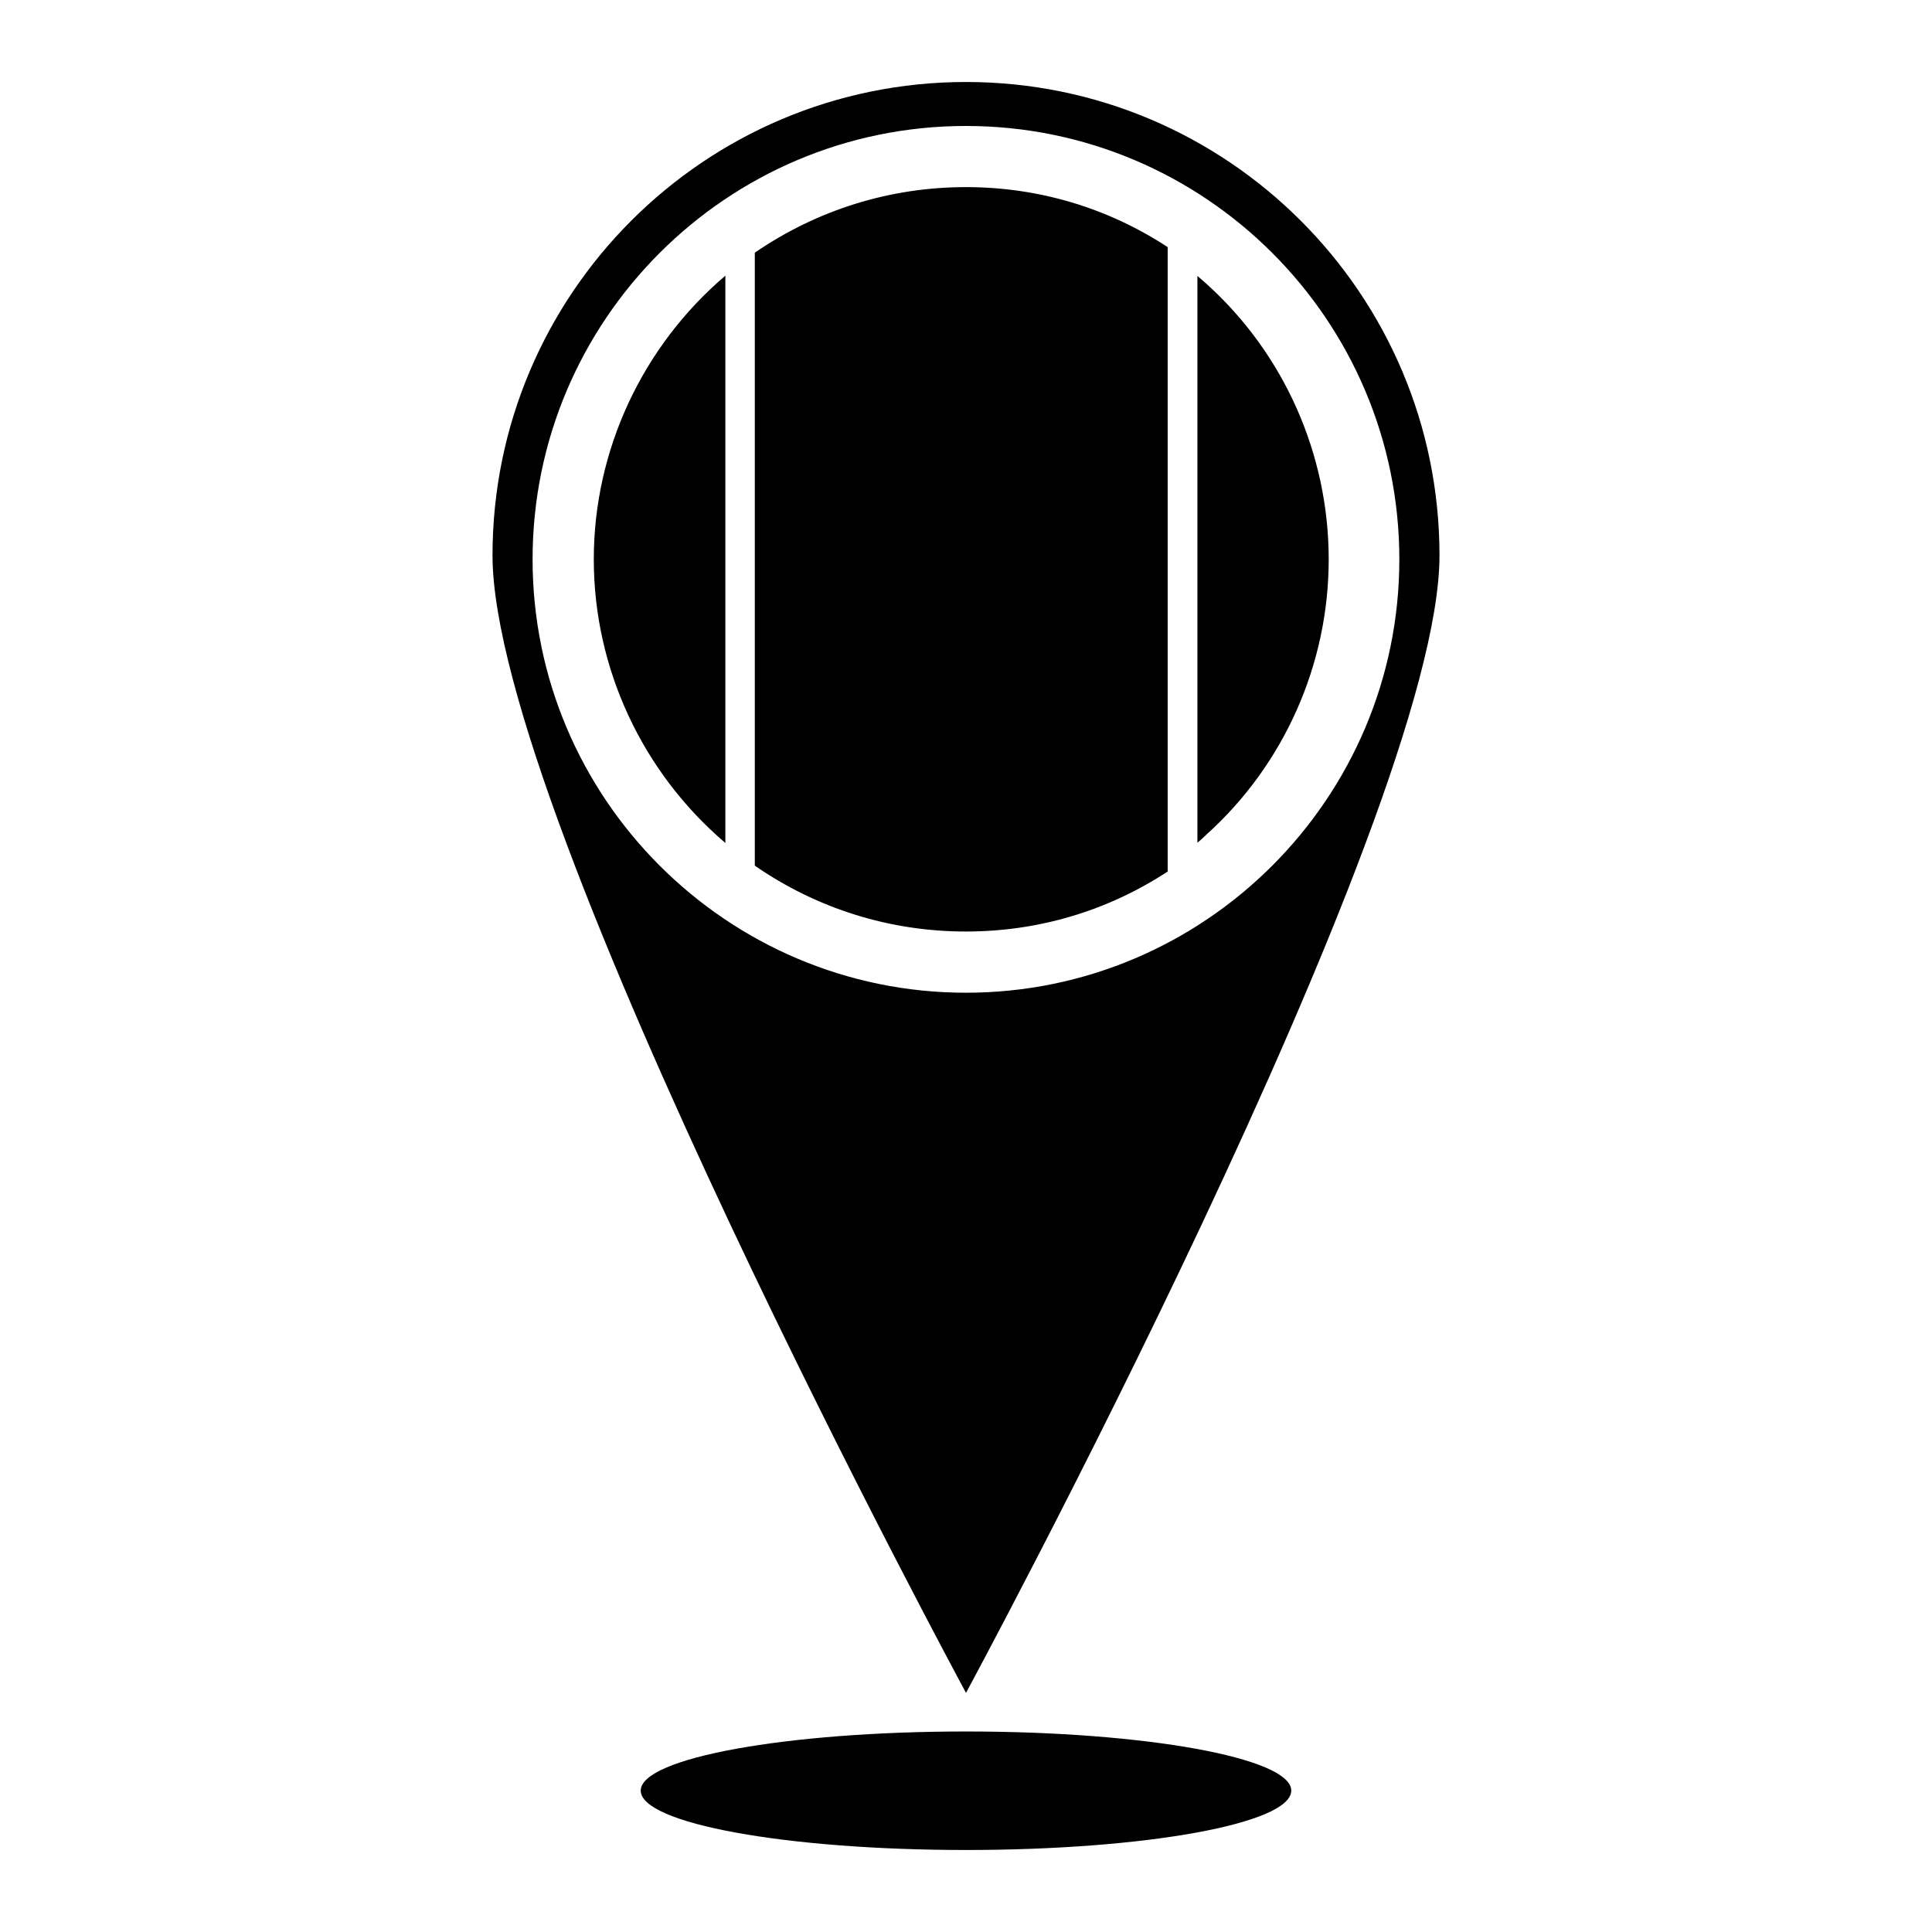
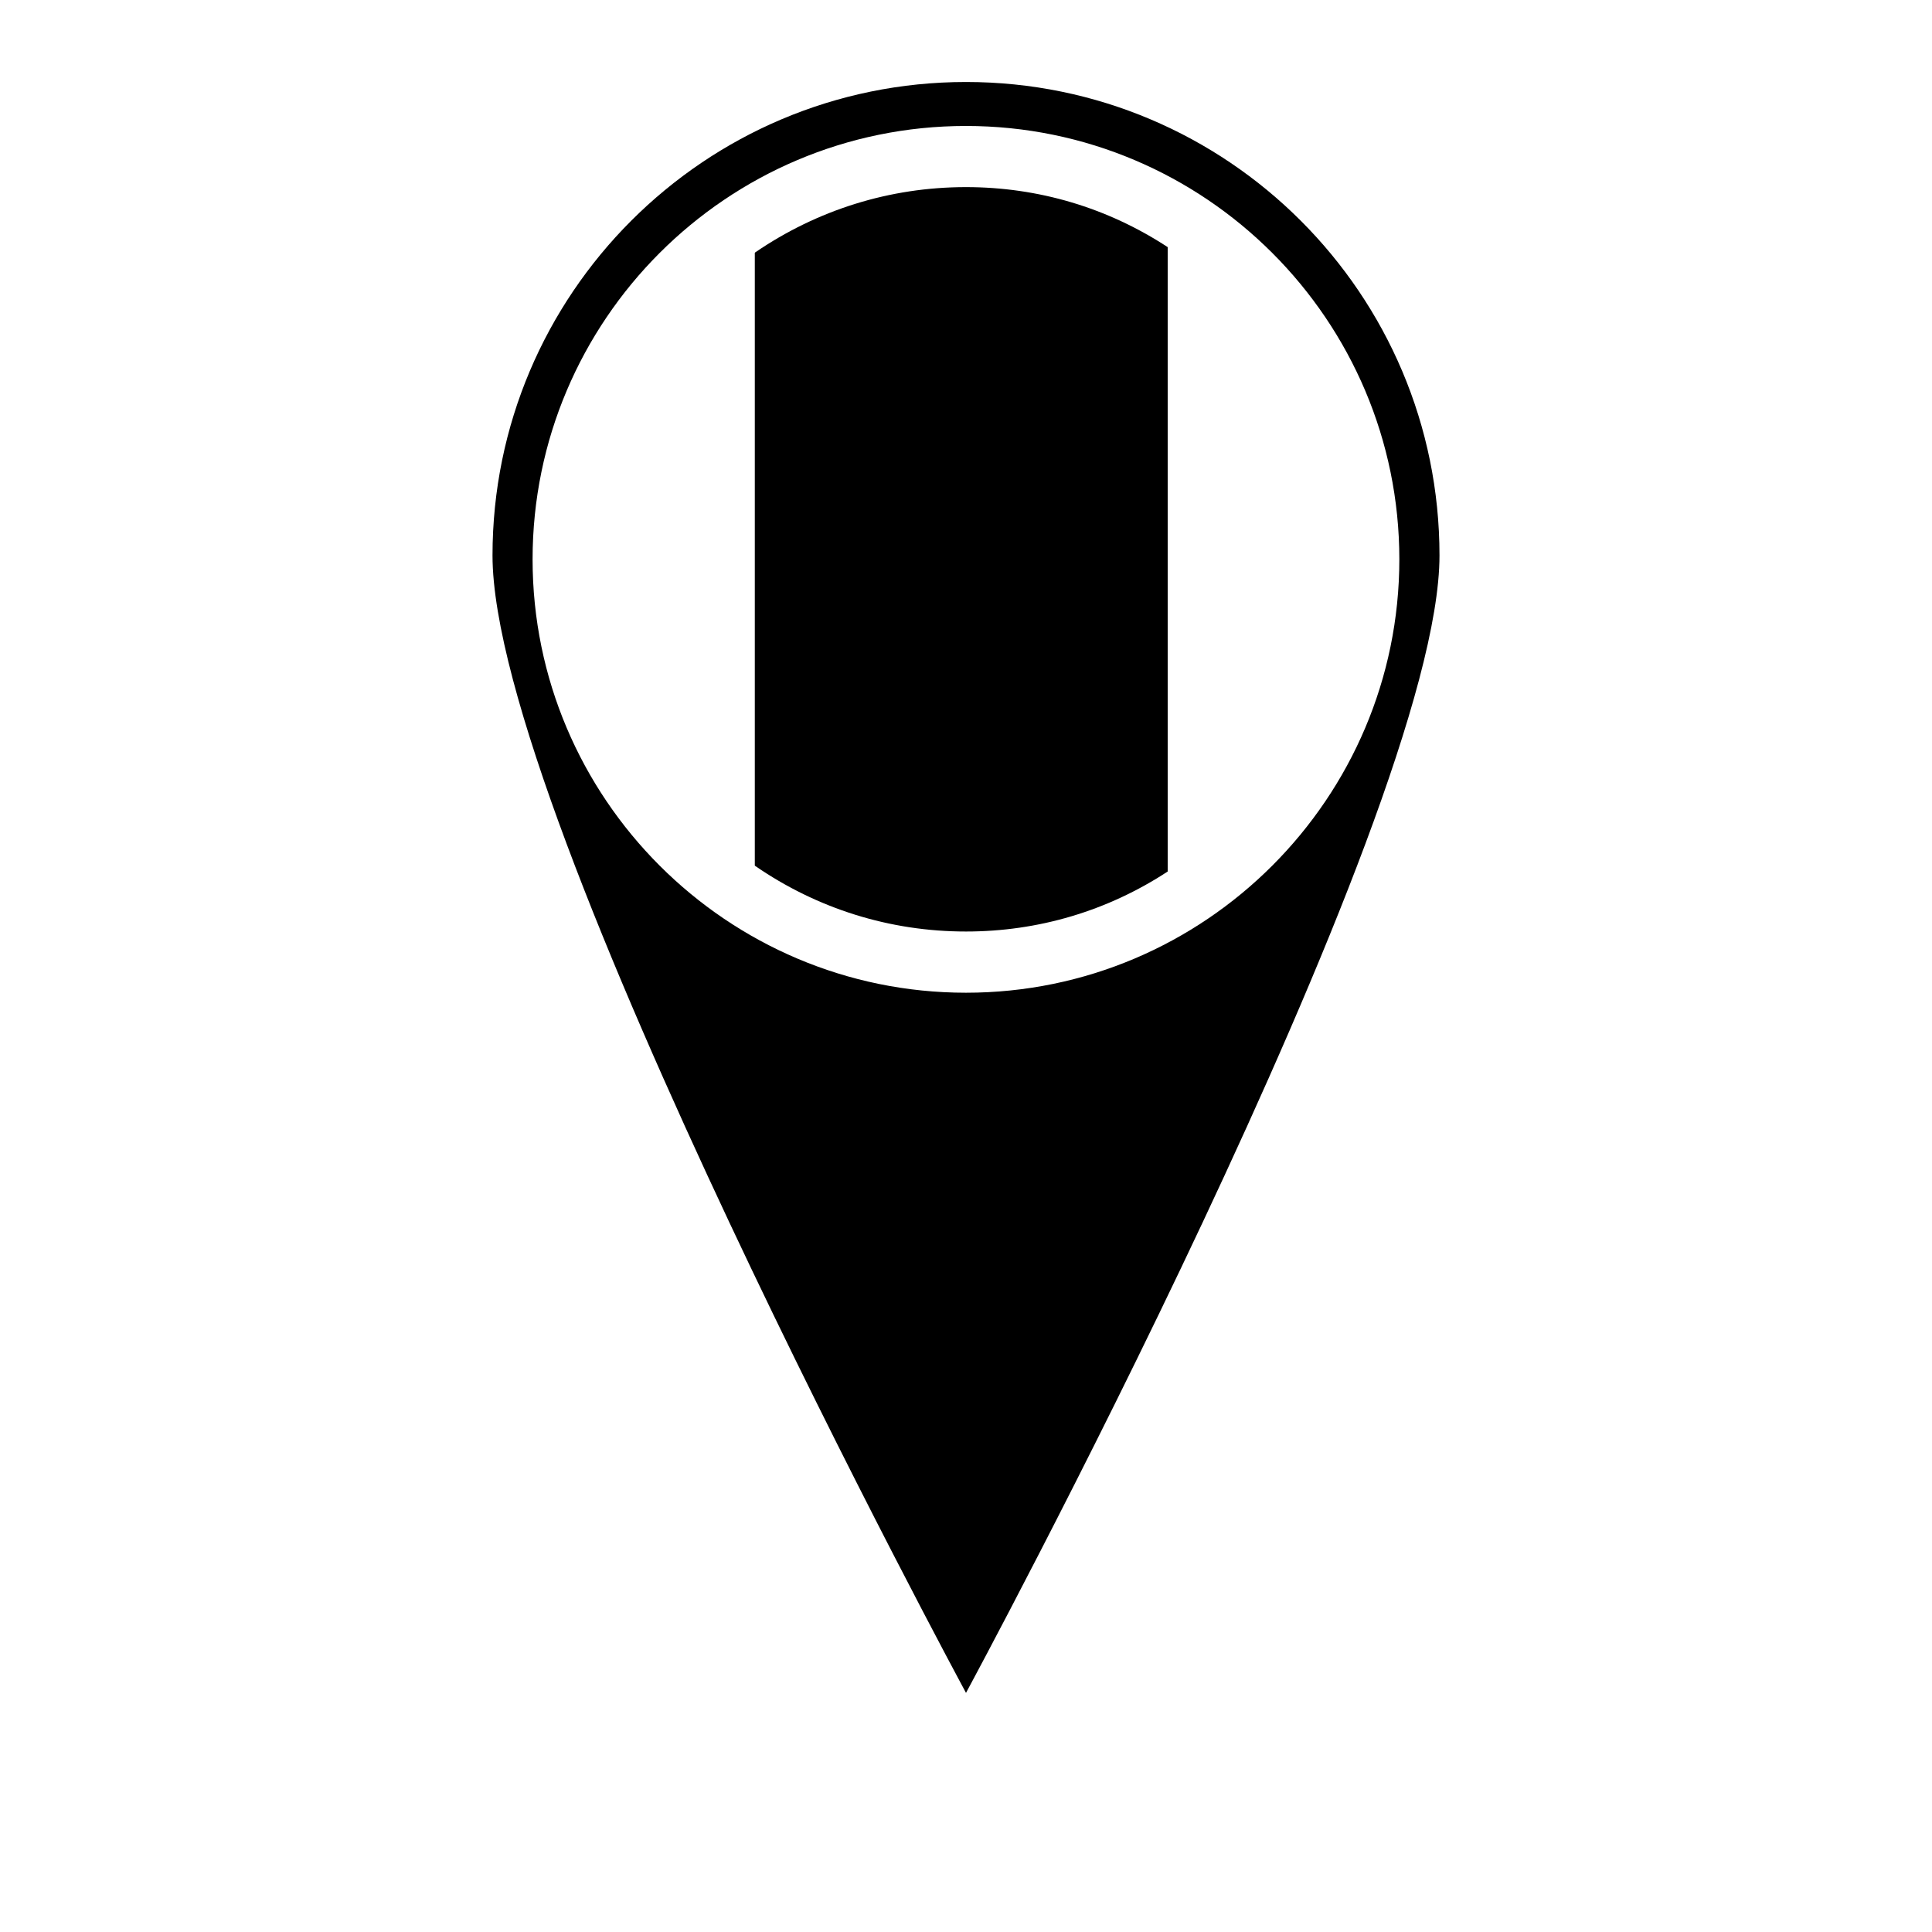
<svg xmlns="http://www.w3.org/2000/svg" fill="#000000" width="800px" height="800px" version="1.1" viewBox="144 144 512 512">
  <g>
    <path d="m525.48 291.21c0-69.273-56.207-125.48-125.48-125.48s-125.48 56.207-125.48 125.48c0 69.273 125.48 301.42 125.48 301.42s125.48-232.14 125.48-301.42zm-240.34 1.023c0-63.371 51.484-114.85 114.85-114.85 63.371 0 114.85 51.484 114.85 114.85 0 63.293-51.484 114.85-114.85 114.85-63.367 0-114.85-51.559-114.85-114.85z" />
-     <path d="m301.36 292.23c0 28.969 12.91 56.441 34.793 75.098l0.078 0.078v-150.36l-0.078 0.078c-21.883 18.66-34.793 46.133-34.793 75.102z" />
    <path d="m453.45 374.96v-165.47c-15.98-10.469-34.32-15.902-53.449-15.902-20.23 0-39.438 6.062-55.891 17.32 0 0.078-0.078 0.078-0.078 0.078v162.4s0.078 0 0.078 0.078c16.453 11.336 35.66 17.398 55.891 17.398 19.129 0 37.469-5.434 53.449-15.902z" />
-     <path d="m496.12 292.23c0-27.945-11.887-54.473-32.273-72.895-0.797-0.707-1.652-1.496-2.519-2.203v150.2c0.867-0.707 1.73-1.496 2.519-2.281 20.387-18.426 32.273-44.875 32.273-72.82z" />
-     <path d="m400 602.86c-47.547 0-86.199 7.008-86.199 15.664 0 8.738 38.652 15.742 86.199 15.742 47.625 0 86.199-7.008 86.199-15.742-0.004-8.656-38.574-15.664-86.199-15.664z" />
  </g>
</svg>